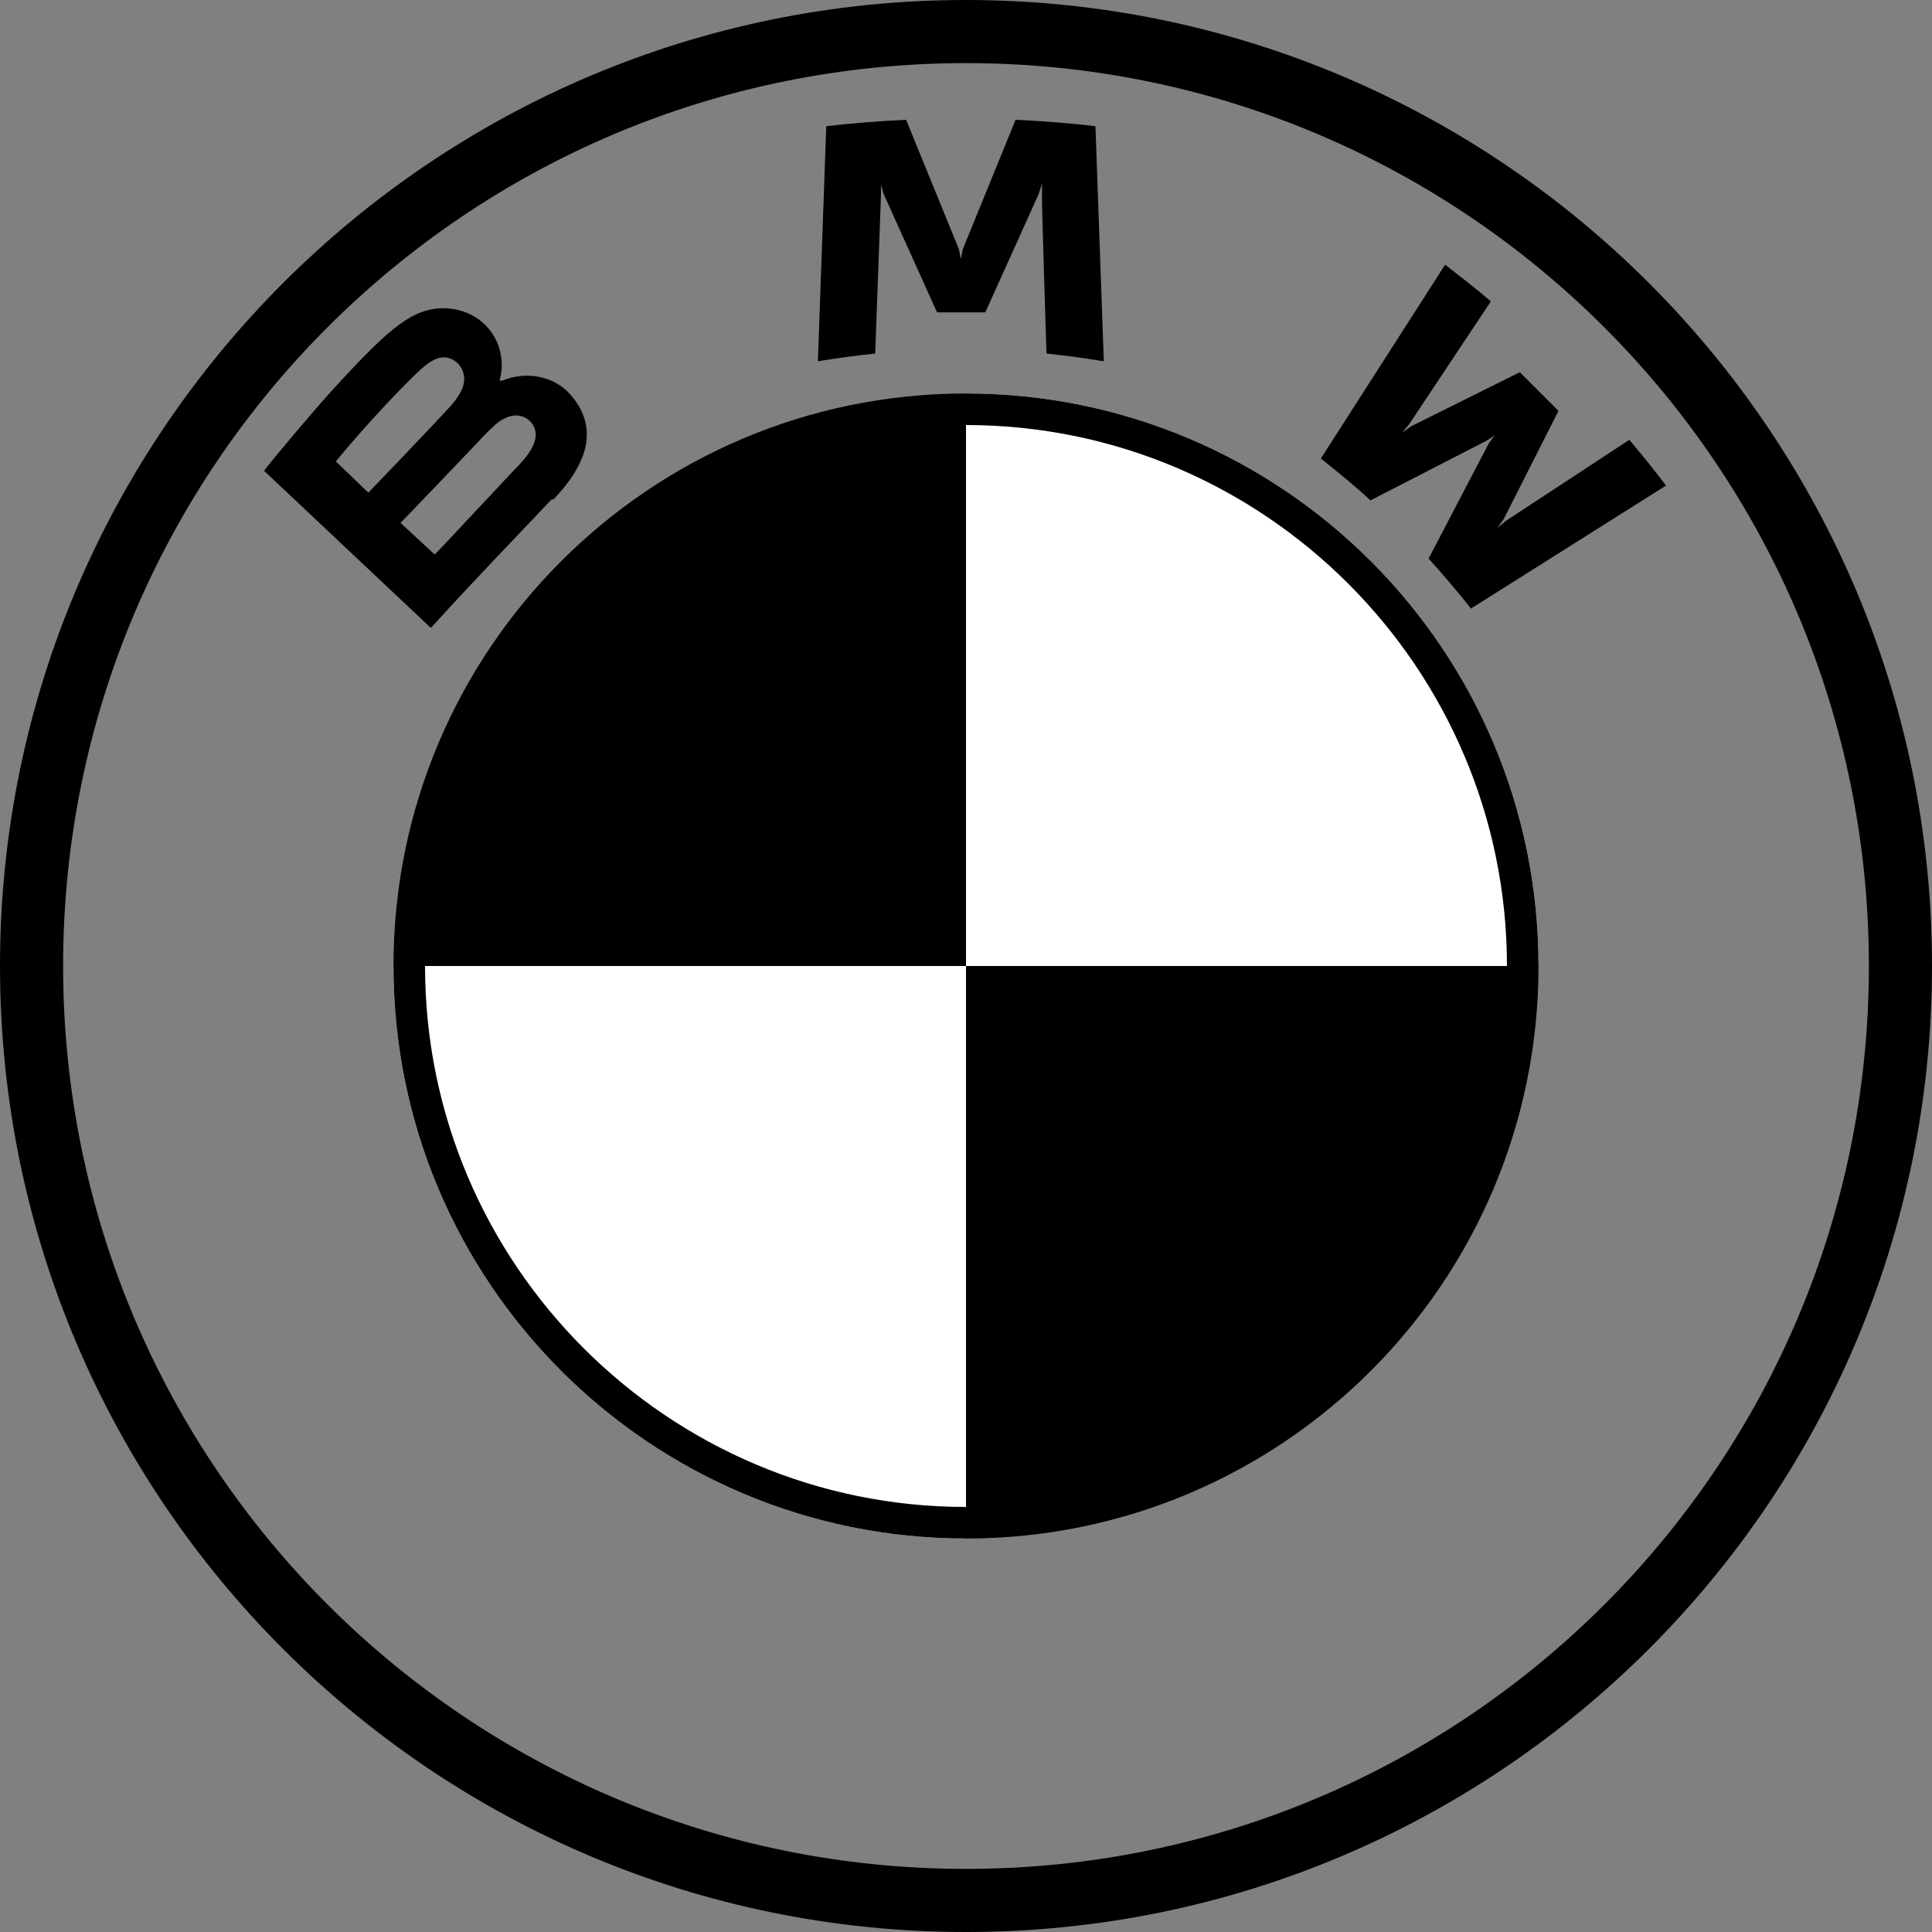
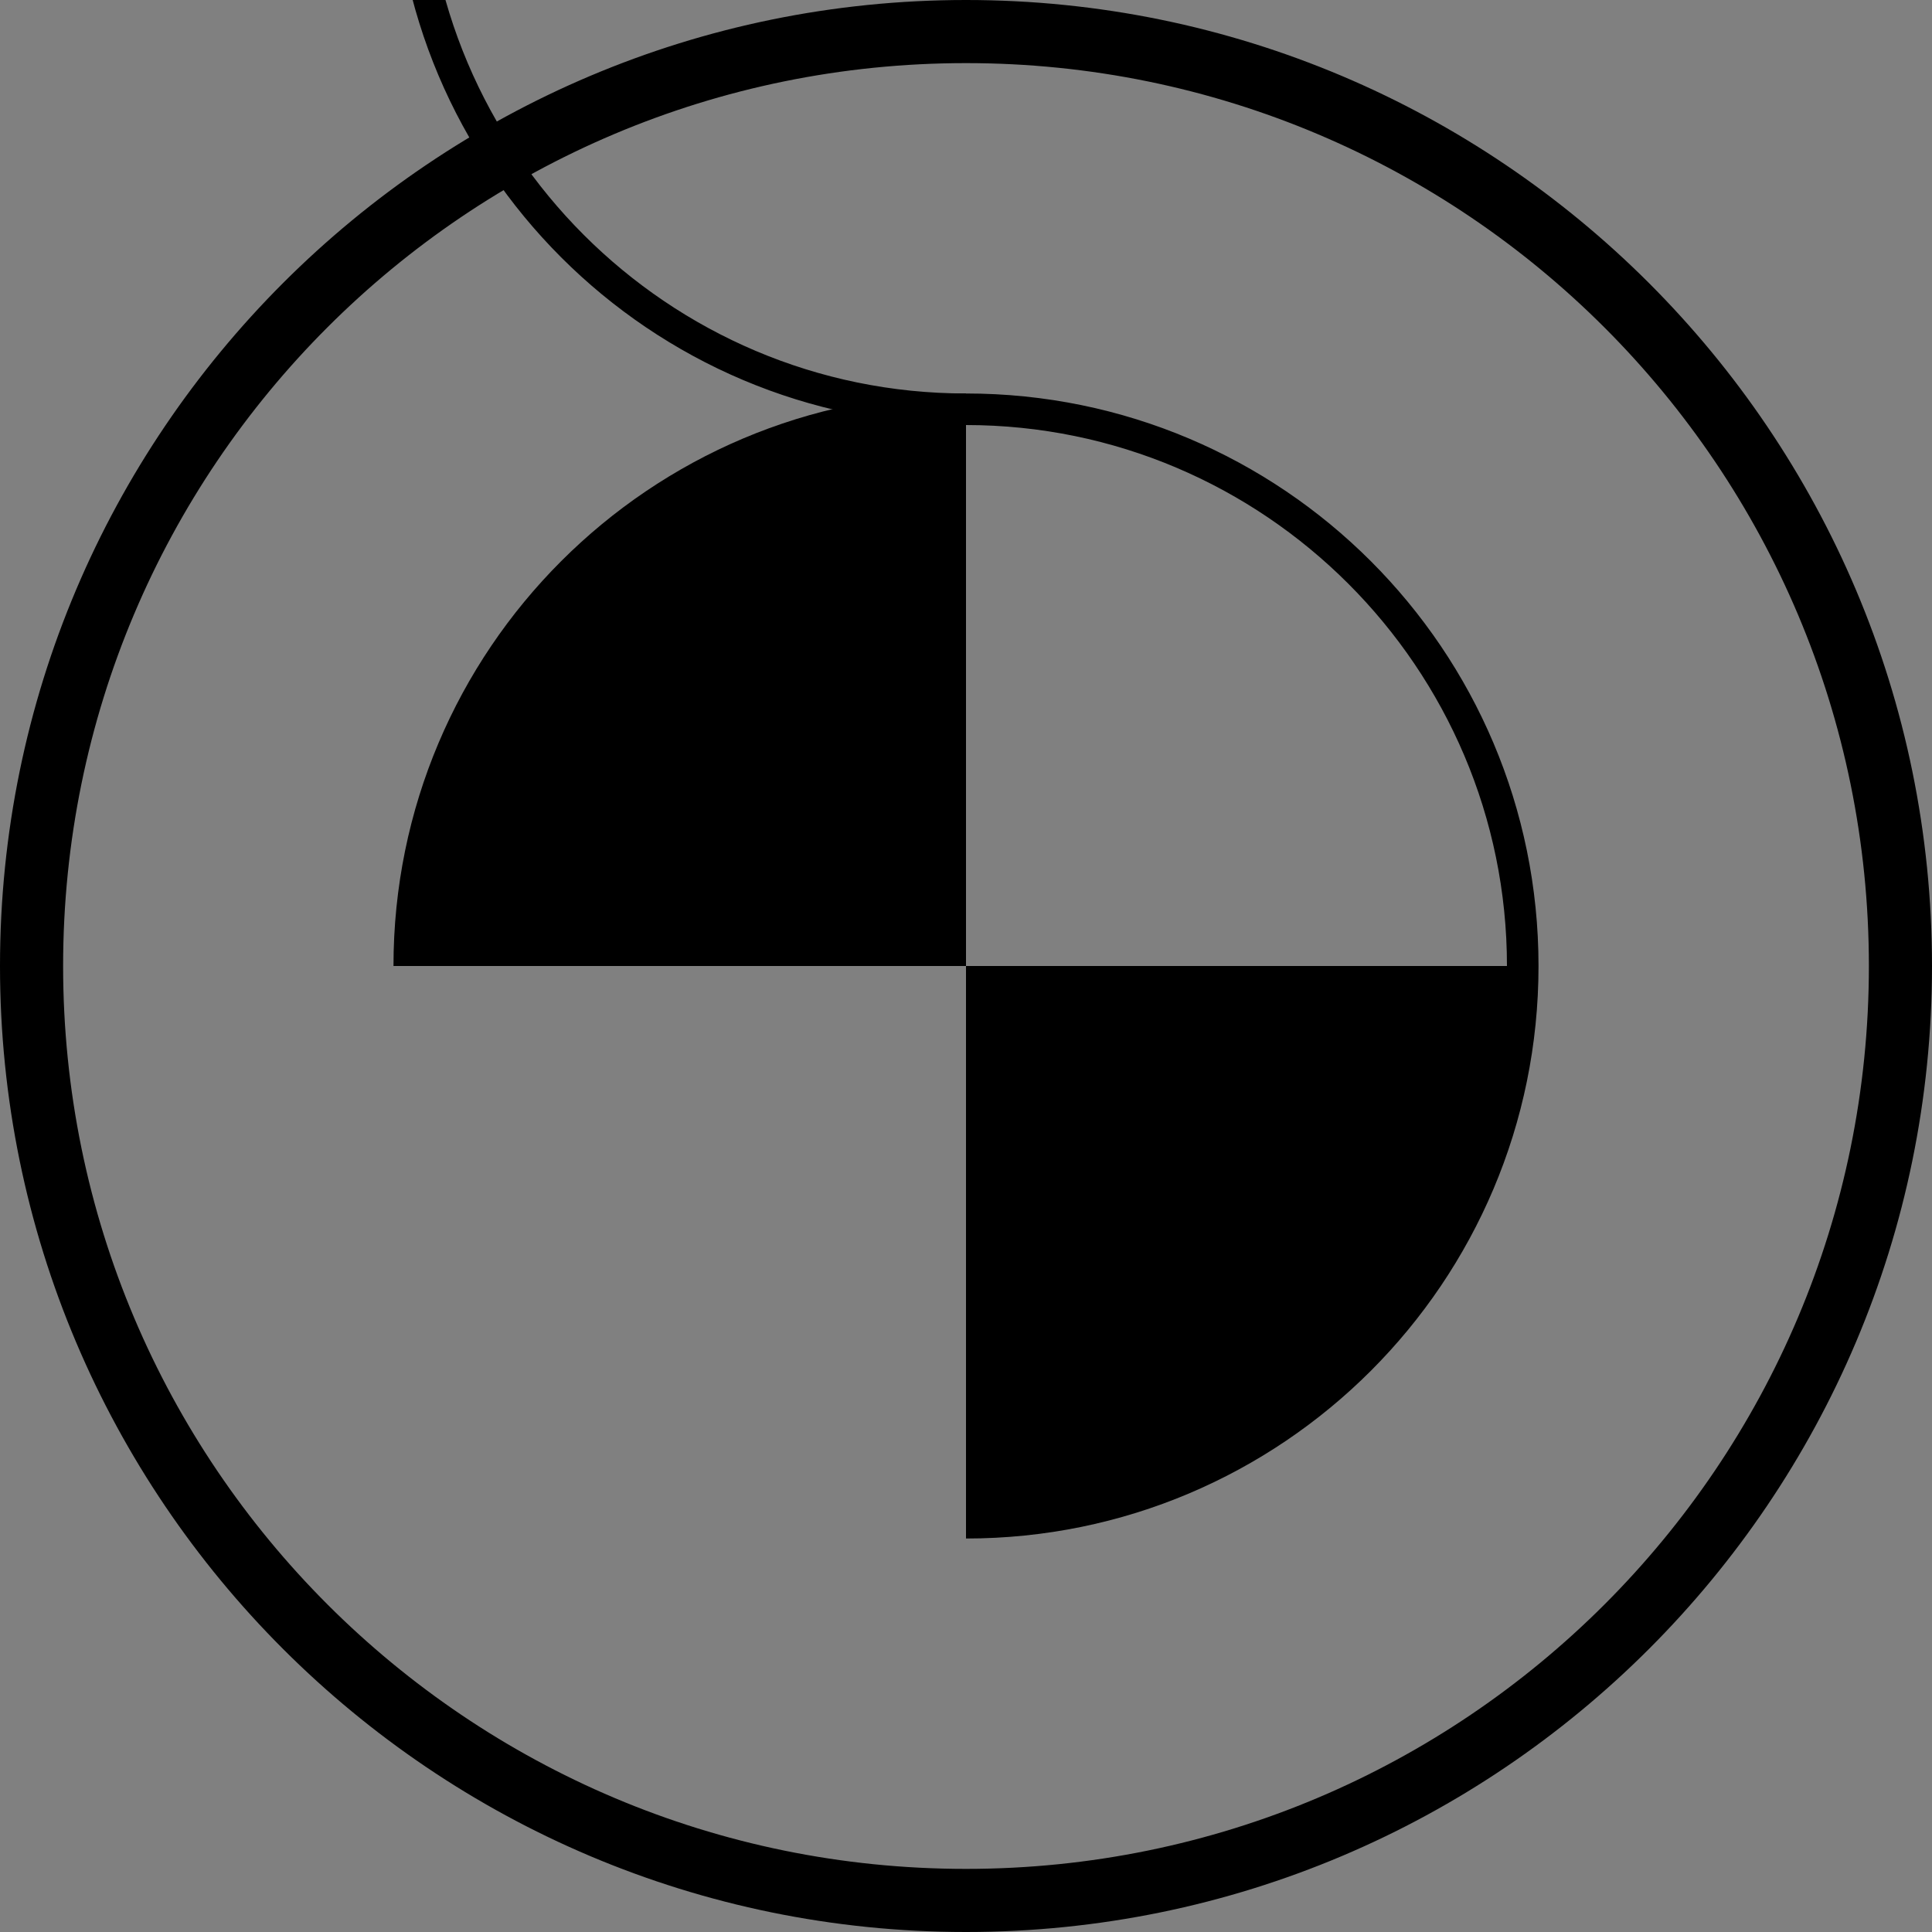
<svg xmlns="http://www.w3.org/2000/svg" id="Layer_1" version="1.1" viewBox="0 0 300 300">
  <rect x="0" y="0" width="300" height="300" fill="#808080" stroke="none" />
  <defs>
    <style>
      .st0 {
        fill: #fff;
      }
    </style>
  </defs>
  <g id="svg2">
    <g id="BMW-logo-grey-fallback-53px">
      <g id="BMW-logo">
        <g id="BMW-logo-fallback">
          <g id="BMW_Grey-Colour_RGB-2">
            <g id="BMW_Grey-Colour_RGB">
              <g id="g3375">
                <g id="g3381">
                  <g id="g3355">
                    <path id="path21" d="M238.9,150c0,49.1-39.8,88.9-88.9,88.9v-88.9h88.9ZM150,61.1v88.9H61.1c0-49.1,39.8-88.9,88.9-88.9Z" />
                  </g>
-                   <path id="path21-3" class="st0" d="M150,61.1c49.1,0,88.9,39.8,88.9,88.9h-88.9V61.1h0ZM61.1,150h88.9v88.9c-49.1,0-88.9-39.8-88.9-88.9Z" />
                </g>
              </g>
              <g id="g3393">
-                 <path id="path14" d="M150,61.1v4.9h0c46.3,0,84,37.7,84,84h4.9c0-49.1-39.8-88.9-88.9-88.9h0M150,234c-46.3,0-84-37.7-84-84h-4.9c0,49.1,39.8,88.9,88.9,88.9M150,0C67.2,0,0,67.2,0,150s67.2,150,150,150,150-67.2,150-150S232.8,0,150,0h0ZM290.2,150c0,77.5-62.8,140.2-140.2,140.2S9.8,227.5,9.8,150,72.5,9.8,150,9.8s140.2,62.8,140.2,140.2Z" />
+                 <path id="path14" d="M150,61.1v4.9h0c46.3,0,84,37.7,84,84h4.9c0-49.1-39.8-88.9-88.9-88.9h0c-46.3,0-84-37.7-84-84h-4.9c0,49.1,39.8,88.9,88.9,88.9M150,0C67.2,0,0,67.2,0,150s67.2,150,150,150,150-67.2,150-150S232.8,0,150,0h0ZM290.2,150c0,77.5-62.8,140.2-140.2,140.2S9.8,227.5,9.8,150,72.5,9.8,150,9.8s140.2,62.8,140.2,140.2Z" />
              </g>
              <g id="g3386">
                <g id="Group">
-                   <path id="B_x5F_22d" d="M85.9,77.6c4.8-5,7.5-10.8,2.7-16.3-2.6-3-7-3.7-10.6-2.2h-.4c0,0,0-.2,0-.2.5-1.4.9-6-3-9.1-1.9-1.5-4.3-2.1-6.7-1.9-4.5.5-8,3.5-17.4,13.9-2.8,3.2-7,8.1-9.5,11.3l25.9,24.4c8.6-9.4,12.1-12.9,18.8-20h0ZM52.1,71.7c5.2-6.3,10.8-12.1,13.3-14.4.8-.7,1.7-1.4,2.7-1.7,1.7-.5,3.5.7,3.9,2.5.4,1.7-.7,3.4-1.9,4.8-2.8,3.1-12.9,13.6-12.9,13.6l-5-4.8h0ZM62.2,81.2s9.9-10.3,13.1-13.7c1.3-1.3,2.1-2.1,3-2.5,1.1-.6,2.4-.7,3.5,0s1.6,2,1.3,3.2c-.3,1.5-1.5,2.9-2.5,4-1.4,1.4-13,13.9-13.1,13.9,0,0-5.3-4.9-5.3-4.9ZM153,48.5l8.3-18.4.5-1.6v1.7c-.1,0,.7,24.7.7,24.7,2.9.3,5.9.7,8.9,1.2l-1.3-36.5c-4.1-.5-8.3-.8-12.4-1l-8.2,20.1-.3,1.5-.3-1.5-8.2-20.1c-4.1.2-8.2.5-12.4,1l-1.3,36.5c3-.5,6-.9,8.9-1.2l.9-24.7v-1.7c-.1,0,.4,1.6.4,1.6l8.3,18.4h7.6,0ZM221.8,86.7c2,2.2,5,5.7,6.6,7.8l30.3-19.1c-1.5-2-3.9-5-5.7-7.1l-19.2,12.6-1.3,1.1,1-1.4,8.5-16.8-6-6-16.9,8.4-1.4,1,1.1-1.3,12.7-19.1c-2.2-1.9-4.4-3.6-7.1-5.7l-19.3,30.1c2.4,1.9,5.7,4.6,7.7,6.5l18.1-9.3,1.2-.8-.9,1.2-9.4,18h0Z" />
-                 </g>
+                   </g>
              </g>
            </g>
          </g>
        </g>
      </g>
    </g>
  </g>
</svg>